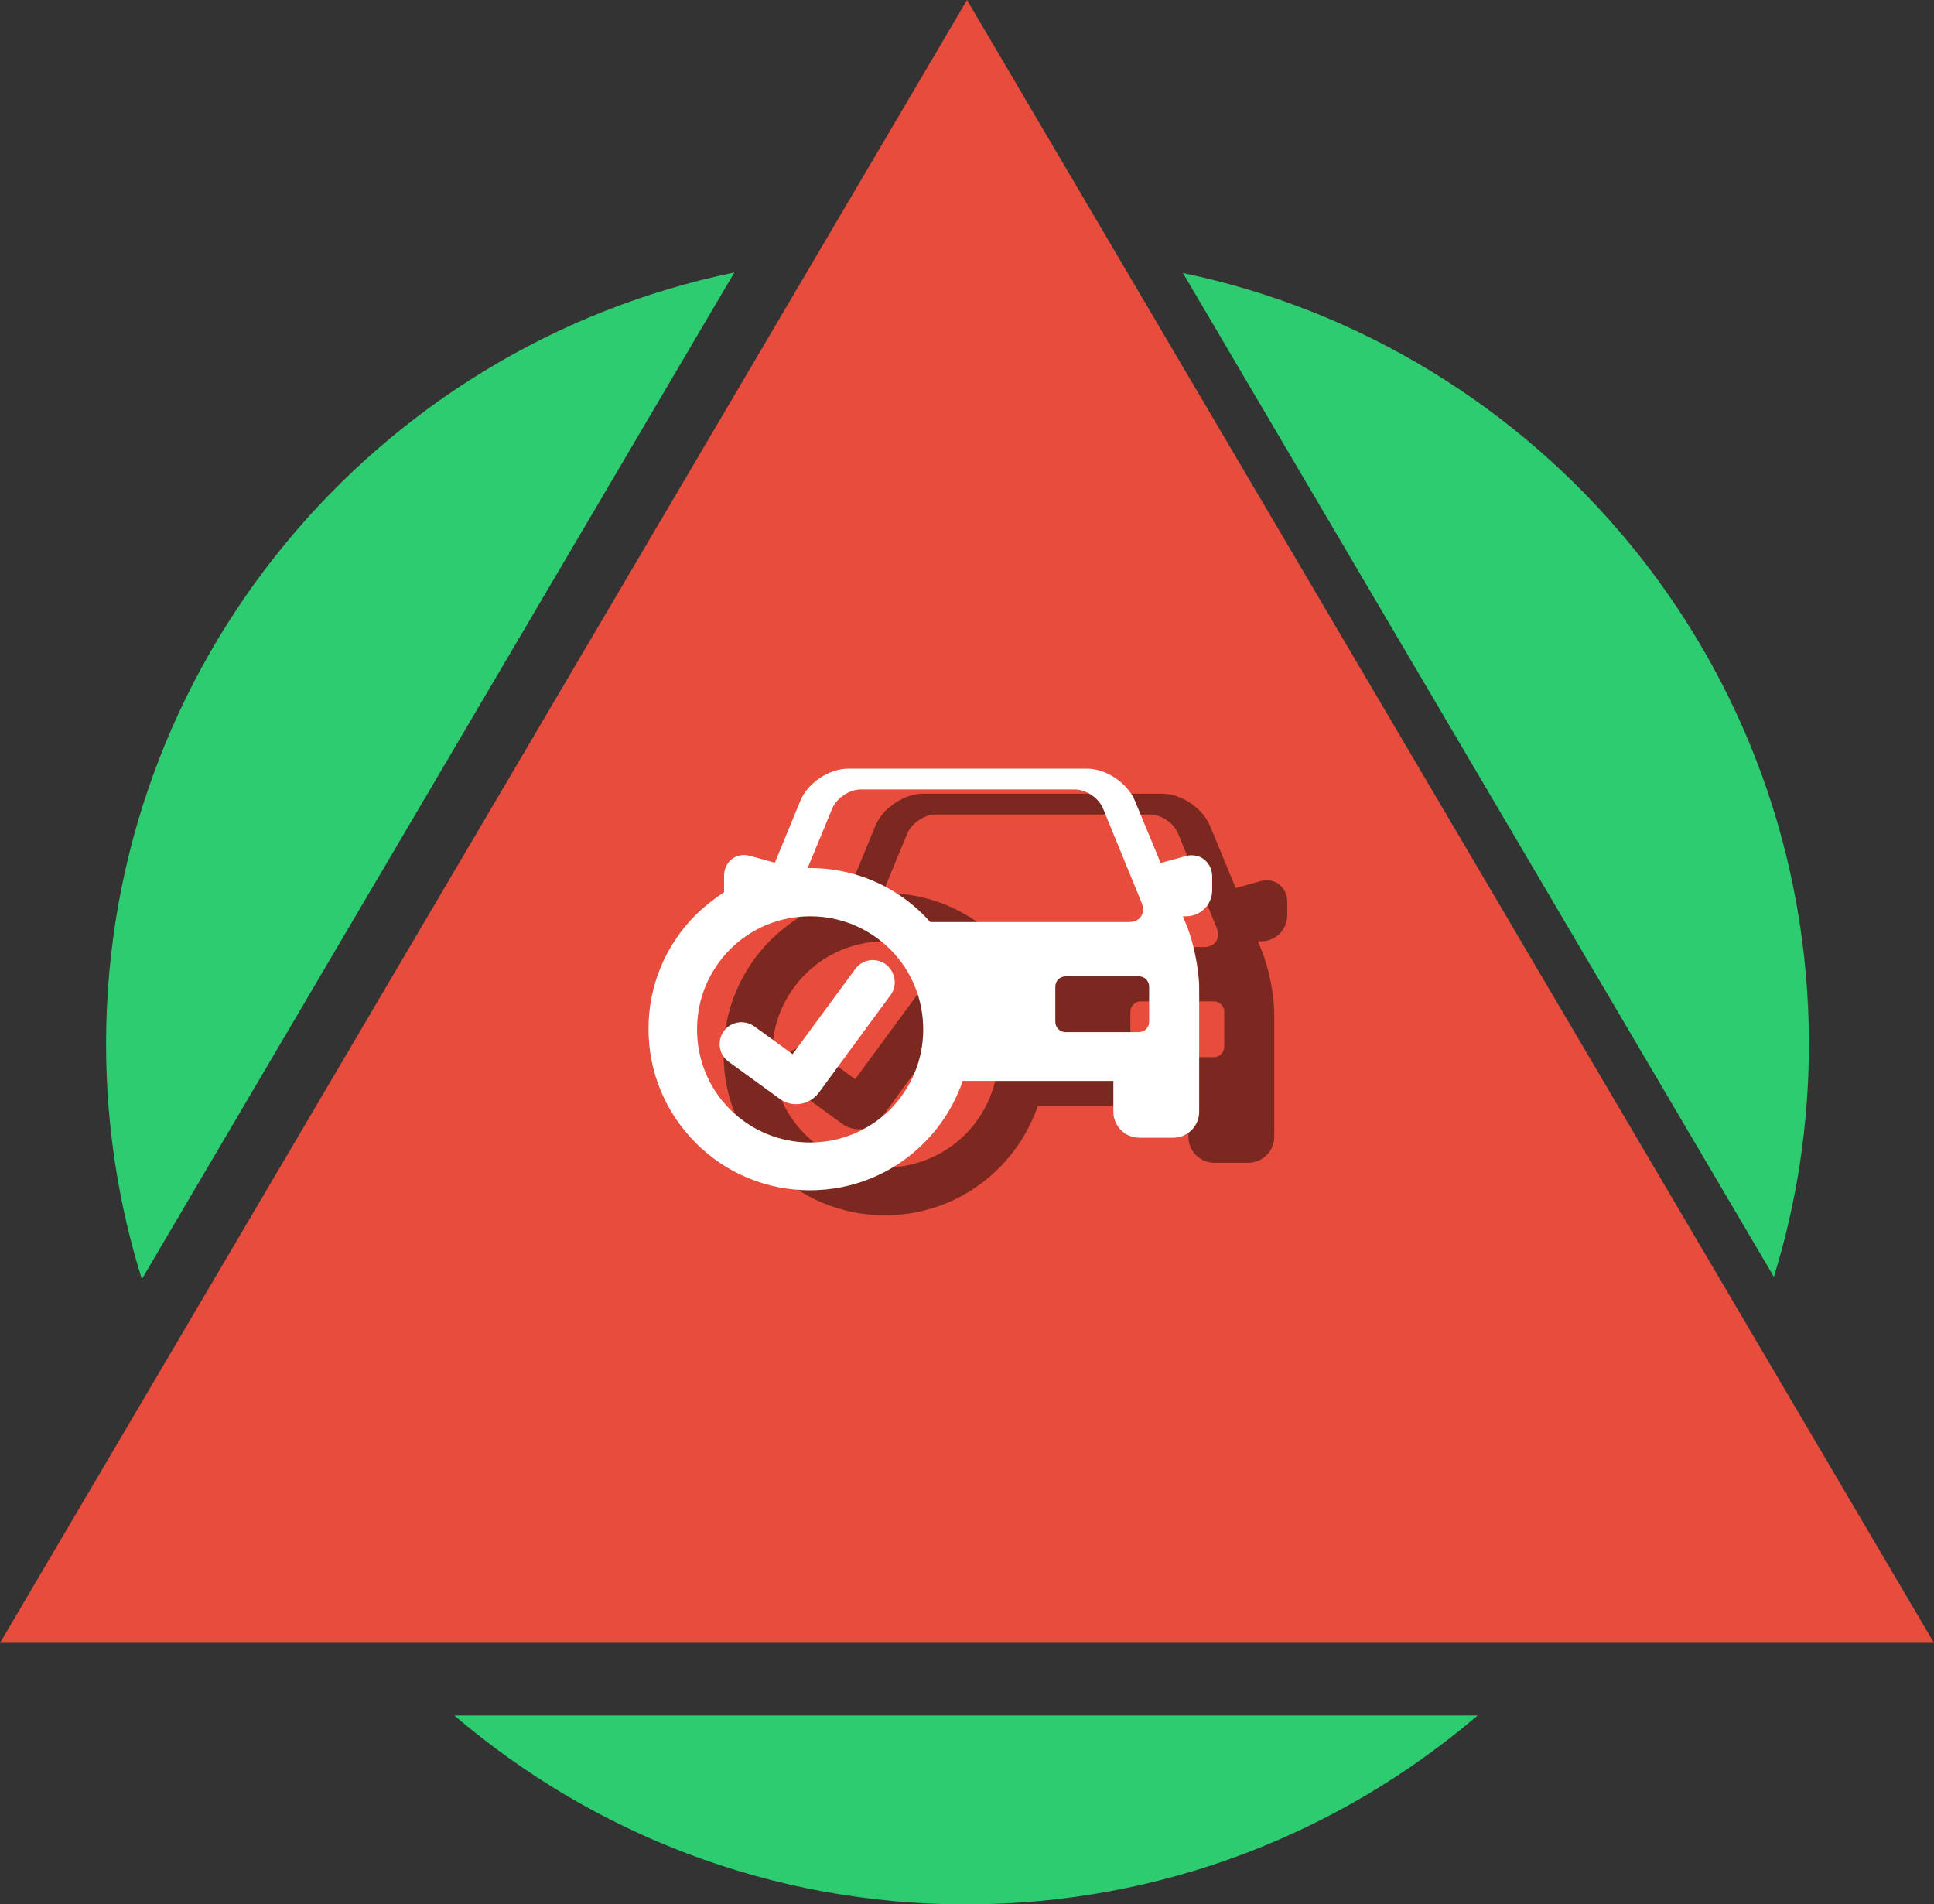
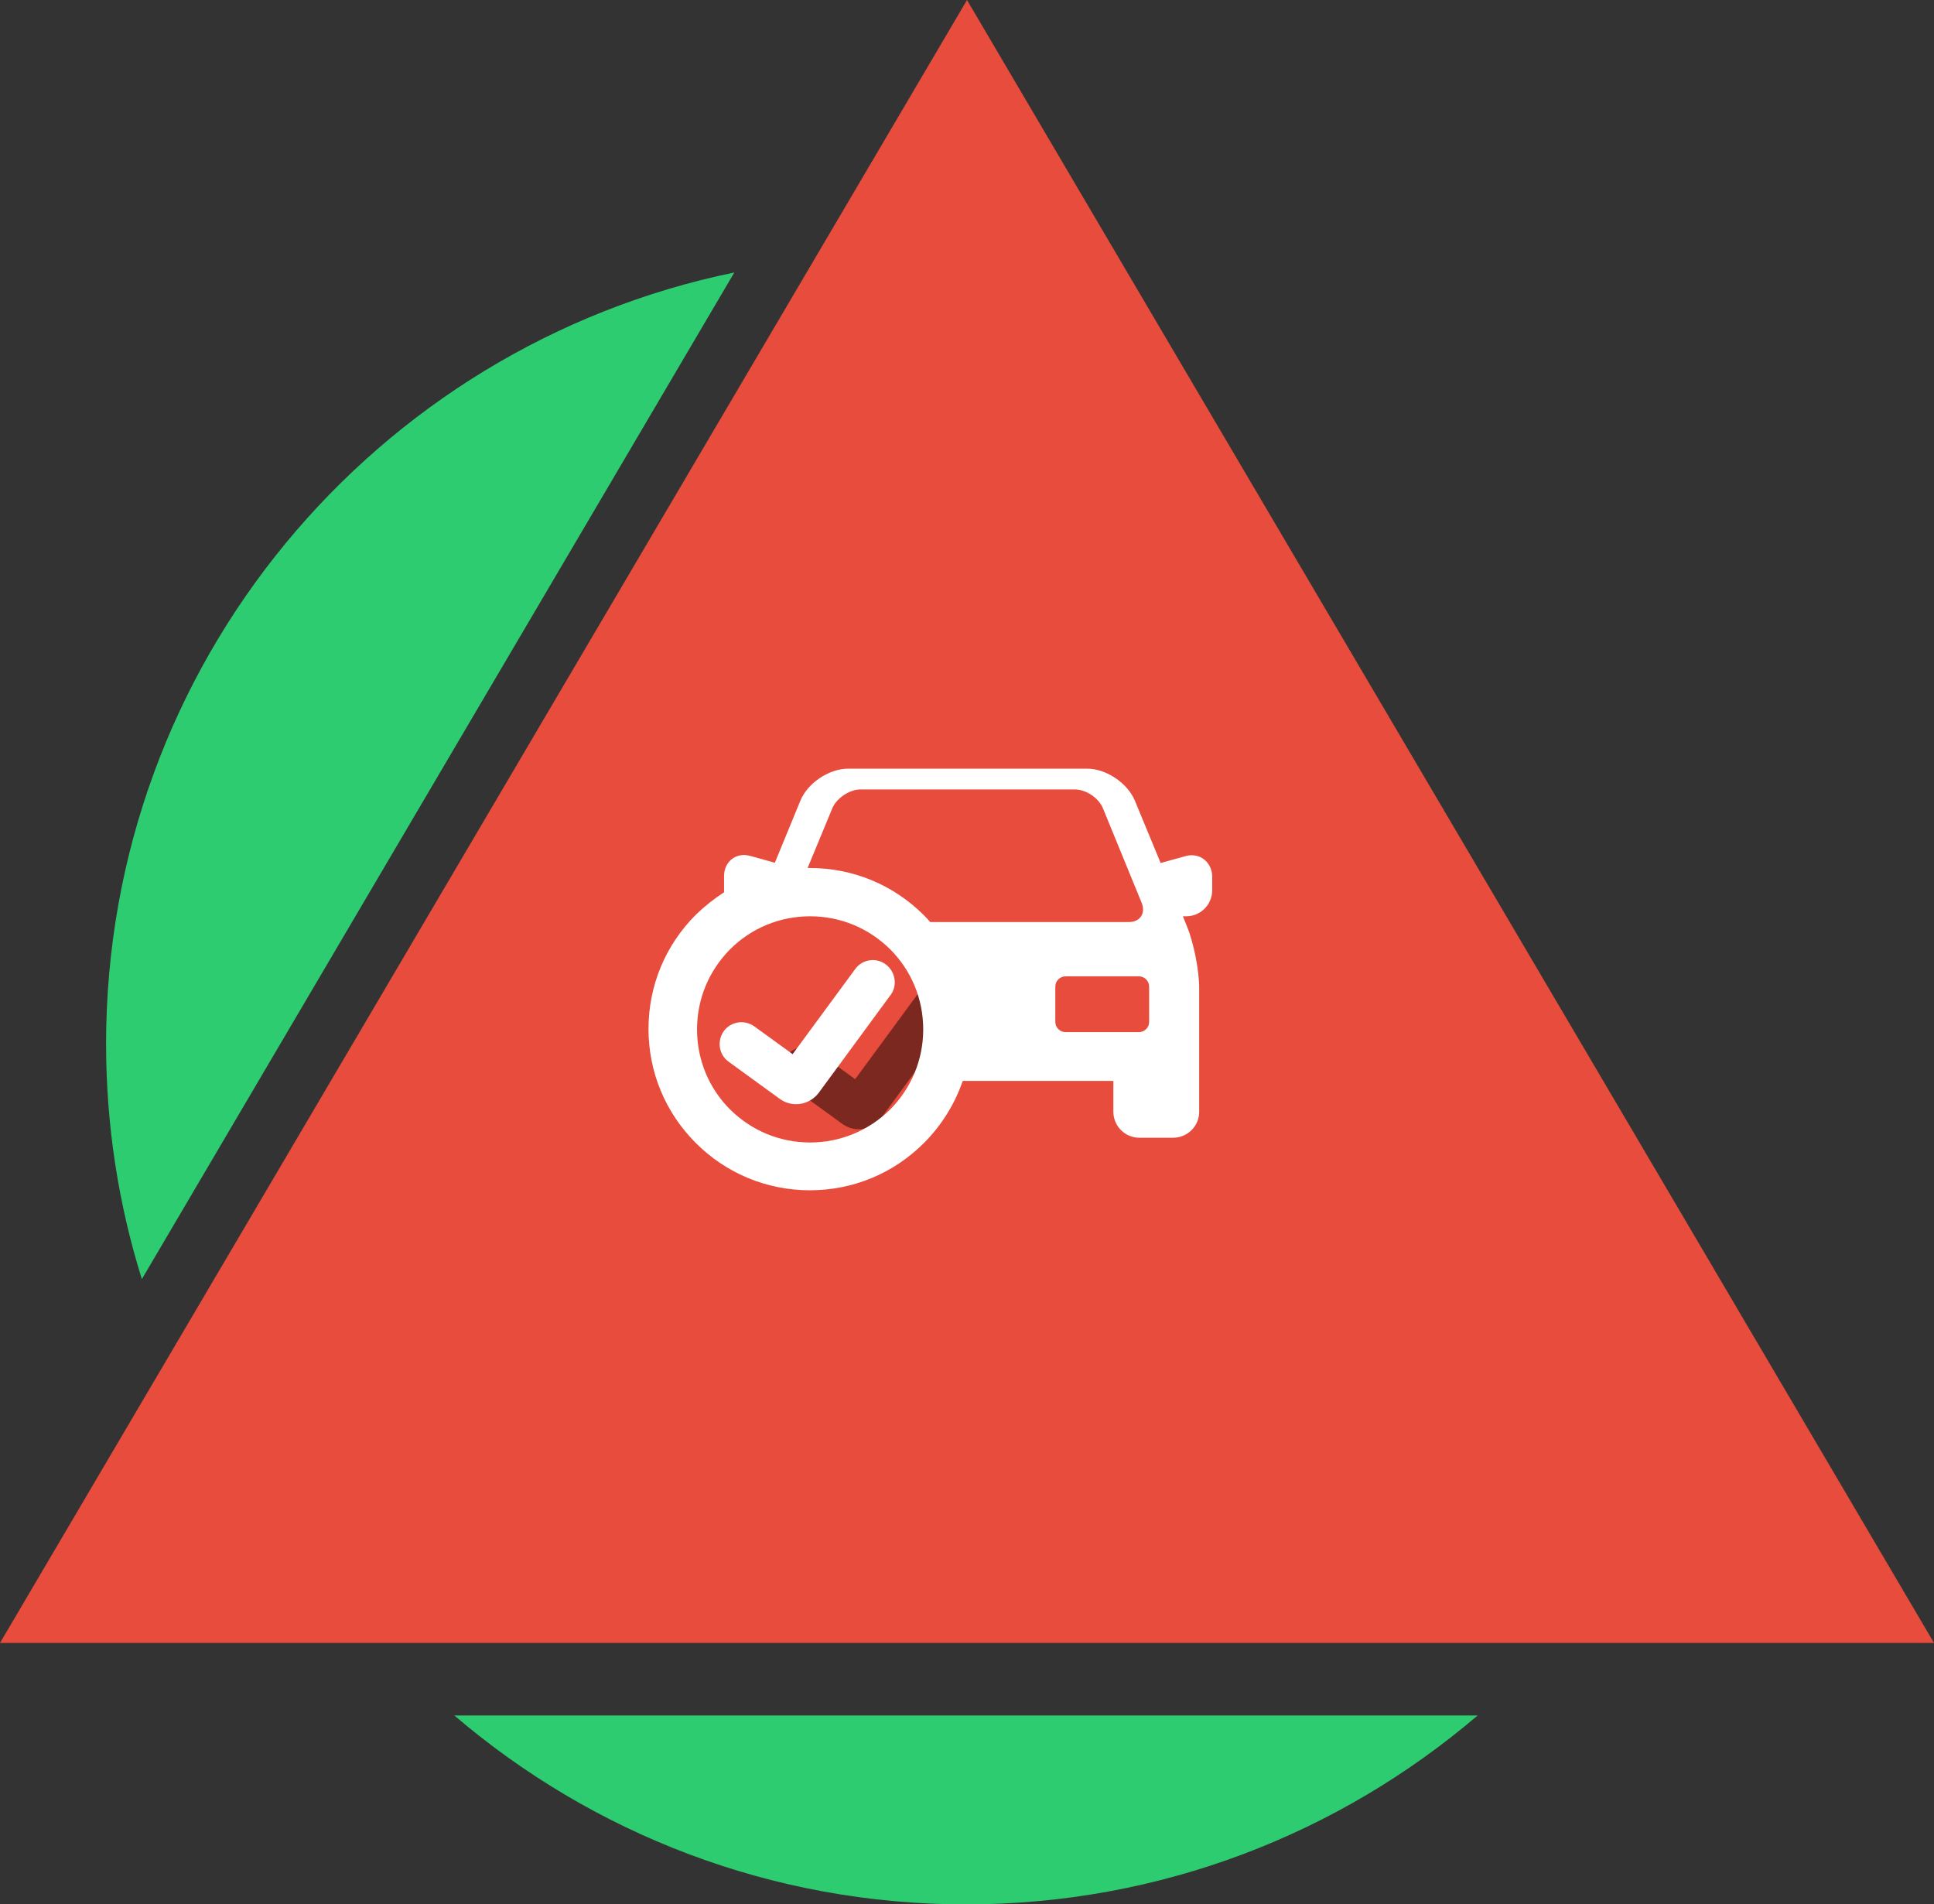
<svg xmlns="http://www.w3.org/2000/svg" version="1.1" x="0px" y="0px" viewBox="0 0 773 761" style="enable-background:new 0 0 773 761;" xml:space="preserve">
  <rect x="0" y="0" width="773" height="761" fill="#333333" stroke="none" />
  <style type="text/css">
	.st0{display:none;}
	.st1{fill:#2ECC71;}
	.st2{fill:#E74C3C;}
	.st3{display:inline;opacity:0.47;}
	.st4{fill:#FFFFFF;}
	.st5{display:inline;fill:#FFFFFF;}
	.st6{opacity:0.47;}
</style>
  <g id="rond" class="st0">
</g>
  <g id="cercle-triangl">
    <g>
-       <path class="st1" d="M723,417.2c0-151.7-107.3-278.3-250.2-308.1L709,510.3C718.1,480.9,723,449.6,723,417.2z" />
      <path class="st1" d="M42.4,417.2c0,32.7,5,64.3,14.3,94l236.8-402.3C150.1,138.4,42.4,265.2,42.4,417.2z" />
      <path class="st1" d="M590.6,685.6H181.6c55,47,126.4,75.5,204.5,75.5S535.5,732.6,590.6,685.6z" />
      <polygon class="st2" points="686.9,510.3 450.7,109.1 386.5,0 322.4,108.9 85.6,511.2 0,656.6 181.6,656.6 590.6,656.6 773,656.6       " />
    </g>
  </g>
  <g id="enlev" class="st0">
    <g id="Calque_4" class="st3">
      <path d="M563,409.3c1-3.6-0.3-8.5-3-11.2L513,351c-2.1-2.1-5.8-3.5-9.1-3.5c-0.7,0-1.4,0.1-2.1,0.2l-31.9,6.9    c-0.6,0.1-1.4,0.2-2.2,0.2c-2.8,0-5.9-0.8-7.7-1.9l-13.5-8.4c-1.3-0.8-2.9-1.2-4.5-1.2c-2.4,0-4.7,0.9-6.3,2.5l-6.9,6.9    l-10.5-12.9c-3.9-4.7-11.7-9-17.8-9.7l-50.4-5.8c-2.6-2.4-6.1-3.9-9.9-3.9h-52c-7.7,0-15.3,6.1-17.1,13.5l-23.1,96    c-0.1,0.3-0.1,0.7-0.2,1c-0.5,1.3-0.8,2.8-0.8,4.3v13.6c0,6.4,5.2,11.6,11.6,11.6h10.8c0,0.6-0.1,1.2-0.1,1.8    c0,13.5,11,24.4,24.4,24.4c13.5,0,24.4-11,24.4-24.4c0-0.6,0-1.2-0.1-1.8h51c0,0.6-0.1,1.2-0.1,1.8c0,13.5,11,24.4,24.4,24.4    c13.5,0,24.4-11,24.4-24.4c0-0.6,0-1.2-0.1-1.8h16.9c6.4,0,11.6-5.2,11.6-11.6v-13.6c0-6.4-5.2-11.6-11.6-11.6h-80v-88.7    c0-0.3,0-0.5,0-0.8l44.9,5.2c3.8,0.4,9.4,3.5,11.8,6.4l11.1,13.6l-5.8,5.8c-2.8,2.8-2.8,7.4,0,10.2l8.2,8.2    c-1.6,3-2.5,6.3-2.5,9.7c0,5.4,2.1,10.5,5.9,14.3c3.8,3.8,8.9,5.9,14.3,5.9c3.5,0,6.8-0.9,9.8-2.5l30.9,30.9    c-4.2,7.7-3.1,17.6,3.4,24.1c3.8,3.8,8.9,5.9,14.3,5.9c3.5,0,6.8-0.9,9.8-2.5l14.7,14.7c1.4,1.4,3.2,2.1,5.1,2.1s3.8-0.8,5.1-2.1    l23.9-23.9c2.8-2.8,2.8-7.4,0-10.3l-2.2-2.2c-2-2-3-6-2.3-8.8L563,409.3z M393.2,449.9c6.7,0,12.1,5.4,12.1,12.1    c0,6.7-5.4,12.1-12.1,12.1c-6.7,0-12.1-5.4-12.1-12.1C381.1,455.4,386.5,449.9,393.2,449.9z M293.5,474.2    c-6.7,0-12.1-5.4-12.1-12.1c0-6.7,5.4-12.1,12.1-12.1c6.7,0,12.1,5.4,12.1,12.1C305.7,468.8,300.2,474.2,293.5,474.2z M335.6,407    c0,4.5-3.7,8.2-8.2,8.2H272c-4.5,0-7.2-3.6-6.1-7.9l15.5-59c1.1-4.3,5.8-7.9,10.2-7.9h35.7c4.5,0,8.2,3.7,8.2,8.2L335.6,407    L335.6,407z M449.5,400.1c-3.9,3.9-10.3,3.9-14.2,0c-3.9-3.9-3.9-10.3,0-14.2c3.9-3.9,10.3-3.9,14.2,0    C453.4,389.8,453.4,396.2,449.5,400.1z M475.9,368.8c-1.9-1.9-1.3-3.9,1.3-4.5l23.9-5.8c2.6-0.6,6.2,0.4,8.1,2.3l17.2,17.2    l-20.7,20.7L475.9,368.8z M507.9,458.5c-3.9,3.9-10.3,3.9-14.2,0c-3.9-3.9-3.9-10.3,0-14.2c3.9-3.9,10.3-3.9,14.2,0    C511.8,448.2,511.8,454.6,507.9,458.5z M551.5,409.1l-6.8,22.6c-0.8,2.5-2.9,3.1-4.8,1.2l-26.1-26.1l20.7-20.7l15,15    C551.4,403,552.3,406.6,551.5,409.1z" />
    </g>
    <path class="st4" d="M544.2,397.5c1-3.6-0.3-8.5-3-11.2l-47.1-47.1c-2.1-2.1-5.8-3.5-9.1-3.5c-0.7,0-1.4,0.1-2.1,0.2l-31.9,6.9   c-0.6,0.1-1.4,0.2-2.2,0.2c-2.8,0-5.9-0.8-7.7-1.9l-13.5-8.4c-1.3-0.8-2.9-1.2-4.5-1.2c-2.4,0-4.7,0.9-6.3,2.5l-6.9,6.9l-10.5-12.9   c-3.9-4.7-11.7-9-17.8-9.7l-50.4-5.8c-2.6-2.4-6.1-3.9-9.9-3.9h-52c-7.7,0-15.3,6.1-17.1,13.5l-23.1,96c-0.1,0.3-0.1,0.7-0.2,1   c-0.5,1.3-0.8,2.8-0.8,4.3v13.6c0,6.4,5.2,11.6,11.6,11.6h10.8c0,0.6-0.1,1.2-0.1,1.8c0,13.5,11,24.4,24.4,24.4   c13.5,0,24.4-11,24.4-24.4c0-0.6,0-1.2-0.1-1.8h51c0,0.6-0.1,1.2-0.1,1.8c0,13.5,11,24.4,24.4,24.4c13.5,0,24.4-11,24.4-24.4   c0-0.6,0-1.2-0.1-1.8h16.9c6.4,0,11.6-5.2,11.6-11.6v-13.6c0-6.4-5.2-11.6-11.6-11.6h-80v-88.7c0-0.3,0-0.5,0-0.8l44.9,5.2   c3.8,0.4,9.4,3.5,11.8,6.4l11.1,13.6l-5.8,5.8c-2.8,2.8-2.8,7.4,0,10.2l8.2,8.2c-1.6,3-2.5,6.3-2.5,9.7c0,5.4,2.1,10.5,5.9,14.3   c3.8,3.8,8.9,5.9,14.3,5.9c3.5,0,6.8-0.9,9.8-2.5l30.9,30.9c-4.2,7.7-3.1,17.6,3.4,24.1c3.8,3.8,8.9,5.9,14.3,5.9   c3.5,0,6.8-0.9,9.8-2.5l14.7,14.7c1.4,1.4,3.2,2.1,5.1,2.1c1.9,0,3.8-0.8,5.1-2.1l23.9-23.9c2.8-2.8,2.8-7.4,0-10.3l-2.2-2.2   c-2-2-3-6-2.3-8.8L544.2,397.5z M374.4,438.1c6.7,0,12.1,5.4,12.1,12.1c0,6.7-5.4,12.1-12.1,12.1s-12.1-5.4-12.1-12.1   C362.2,443.6,367.7,438.1,374.4,438.1z M274.7,462.4c-6.7,0-12.1-5.4-12.1-12.1c0-6.7,5.4-12.1,12.1-12.1c6.7,0,12.1,5.4,12.1,12.1   C286.8,457,281.4,462.4,274.7,462.4z M316.7,395.2c0,4.5-3.7,8.2-8.2,8.2h-55.4c-4.5,0-7.2-3.6-6.1-7.9l15.5-59   c1.1-4.3,5.8-7.9,10.2-7.9h35.7c4.5,0,8.2,3.7,8.2,8.2L316.7,395.2L316.7,395.2z M430.6,388.3c-3.9,3.9-10.3,3.9-14.2,0   c-3.9-3.9-3.9-10.3,0-14.2c3.9-3.9,10.3-3.9,14.2,0C434.5,378,434.5,384.4,430.6,388.3z M457,357.1c-1.9-1.9-1.3-3.9,1.3-4.5   l23.9-5.8c2.6-0.6,6.2,0.4,8.1,2.3l17.2,17.2l-20.7,20.7L457,357.1z M489,446.7c-3.9,3.9-10.3,3.9-14.2,0c-3.9-3.9-3.9-10.3,0-14.2   c3.9-3.9,10.3-3.9,14.2,0C492.9,436.4,492.9,442.8,489,446.7z M532.6,397.3l-6.8,22.6c-0.8,2.5-2.9,3.1-4.8,1.2L495,395l20.7-20.7   l15,15C532.5,391.2,533.4,394.8,532.6,397.3z" />
    <path class="st5" d="M544.2,397.5c1-3.6-0.3-8.5-3-11.2l-47.1-47.1c-2.1-2.1-5.8-3.5-9.1-3.5c-0.7,0-1.4,0.1-2.1,0.2l-31.9,6.9   c-0.6,0.1-1.4,0.2-2.2,0.2c-2.8,0-5.9-0.8-7.7-1.9l-13.5-8.4c-1.3-0.8-2.9-1.2-4.5-1.2c-2.4,0-4.7,0.9-6.3,2.5l-6.9,6.9l-10.5-12.9   c-3.9-4.7-11.7-9-17.8-9.7l-50.4-5.8c-2.6-2.4-6.1-3.9-9.9-3.9h-52c-7.7,0-15.3,6.1-17.1,13.5l-23.1,96c-0.1,0.3-0.1,0.7-0.2,1   c-0.5,1.3-0.8,2.8-0.8,4.3v13.6c0,6.4,5.2,11.6,11.6,11.6h10.8c0,0.6-0.1,1.2-0.1,1.8c0,13.5,11,24.4,24.4,24.4   c13.5,0,24.4-11,24.4-24.4c0-0.6,0-1.2-0.1-1.8h51c0,0.6-0.1,1.2-0.1,1.8c0,13.5,11,24.4,24.4,24.4c13.5,0,24.4-11,24.4-24.4   c0-0.6,0-1.2-0.1-1.8h16.9c6.4,0,11.6-5.2,11.6-11.6v-13.6c0-6.4-5.2-11.6-11.6-11.6h-80v-88.7c0-0.3,0-0.5,0-0.8l44.9,5.2   c3.8,0.4,9.4,3.5,11.8,6.4l11.1,13.6l-5.8,5.8c-2.8,2.8-2.8,7.4,0,10.2l8.2,8.2c-1.6,3-2.5,6.3-2.5,9.7c0,5.4,2.1,10.5,5.9,14.3   c3.8,3.8,8.9,5.9,14.3,5.9c3.5,0,6.8-0.9,9.8-2.5l30.9,30.9c-4.2,7.7-3.1,17.6,3.4,24.1c3.8,3.8,8.9,5.9,14.3,5.9   c3.5,0,6.8-0.9,9.8-2.5l14.7,14.7c1.4,1.4,3.2,2.1,5.1,2.1c1.9,0,3.8-0.8,5.1-2.1l23.9-23.9c2.8-2.8,2.8-7.4,0-10.3l-2.2-2.2   c-2-2-3-6-2.3-8.8L544.2,397.5z M374.4,438.1c6.7,0,12.1,5.4,12.1,12.1c0,6.7-5.4,12.1-12.1,12.1s-12.1-5.4-12.1-12.1   C362.2,443.6,367.7,438.1,374.4,438.1z M274.7,462.4c-6.7,0-12.1-5.4-12.1-12.1c0-6.7,5.4-12.1,12.1-12.1c6.7,0,12.1,5.4,12.1,12.1   C286.8,457,281.4,462.4,274.7,462.4z M316.7,395.2c0,4.5-3.7,8.2-8.2,8.2h-55.4c-4.5,0-7.2-3.6-6.1-7.9l15.5-59   c1.1-4.3,5.8-7.9,10.2-7.9h35.7c4.5,0,8.2,3.7,8.2,8.2L316.7,395.2L316.7,395.2z M430.6,388.3c-3.9,3.9-10.3,3.9-14.2,0   c-3.9-3.9-3.9-10.3,0-14.2c3.9-3.9,10.3-3.9,14.2,0C434.5,378,434.5,384.4,430.6,388.3z M457,357.1c-1.9-1.9-1.3-3.9,1.3-4.5   l23.9-5.8c2.6-0.6,6.2,0.4,8.1,2.3l17.2,17.2l-20.7,20.7L457,357.1z M489,446.7c-3.9,3.9-10.3,3.9-14.2,0c-3.9-3.9-3.9-10.3,0-14.2   c3.9-3.9,10.3-3.9,14.2,0C492.9,436.4,492.9,442.8,489,446.7z M532.6,397.3l-6.8,22.6c-0.8,2.5-2.9,3.1-4.8,1.2L495,395l20.7-20.7   l15,15C532.5,391.2,533.4,394.8,532.6,397.3z" />
  </g>
  <g id="centre_agree">
    <g class="st6">
      <path d="M379,395.4c-3.9-2.9-9.4-2-12.2,1.9l-25,34l-15.3-11.1c-3.9-2.8-9.4-2-12.2,1.9c-2.8,3.9-2,9.4,1.9,12.2l20.5,14.9    c2,1.4,4.2,2.1,6.5,2.1c3.4,0,6.8-1.6,9-4.5l28.8-39.2C383.8,403.8,382.9,398.3,379,395.4z" />
    </g>
-     <path class="st6" d="M506.3,351.8c-0.8,0-1.7,0.1-2.6,0.4l-9.8,2.7L483.6,330c-2.9-7-11.4-12.8-19.1-12.8H369   c-7.6,0-16.2,5.7-19.1,12.8l-10.2,24.8l-9.7-2.7c-0.9-0.2-1.7-0.4-2.6-0.4c-4.6,0-8,3.6-8,8.4v5.8c0,0.2,0,0.5,0,0.7   c-4,2.6-7.8,5.6-11.3,9c-12.2,12.2-18.9,28.4-18.9,45.6c0,17.2,6.7,33.4,18.9,45.6c12.2,12.2,28.4,18.9,45.6,18.9   c17.2,0,33.4-6.7,45.6-18.9c7.1-7.1,12.3-15.6,15.5-24.8H475v12.3c0,5.7,4.6,10.4,10.4,10.4h13.5c5.7,0,10.4-4.6,10.4-10.4v-49.4   c0-7.1-2.2-18.2-4.9-24.7l-1.6-4h1.3c5.7,0,10.4-4.6,10.4-10.4v-5.8C514.3,355.4,510.9,351.8,506.3,351.8z M362.6,333.2   c1.7-4.2,6.9-7.7,11.4-7.7h85.5c4.6,0,9.7,3.4,11.4,7.7l15.4,37.6c1.7,4.2-0.6,7.7-5.1,7.7h-79.4c-0.8-0.9-1.6-1.8-2.5-2.7   c-12.2-12.2-28.4-18.9-45.6-18.9c-0.3,0-0.6,0-0.9,0L362.6,333.2z M353.8,466.6c-12.1,0-23.4-4.7-32-13.2   c-8.5-8.5-13.2-19.9-13.2-32c0-12.1,4.7-23.4,13.2-32c8.5-8.5,19.9-13.2,32-13.2s23.4,4.7,32,13.2c8.5,8.5,13.2,19.9,13.2,32   s-4.7,23.4-13.2,32C377.2,461.9,365.8,466.6,353.8,466.6z M489.3,418.4c0,2.3-1.9,4.1-4.1,4.1h-29.3c-2.3,0-4.1-1.9-4.1-4.1v-14.1   c0-2.3,1.9-4.1,4.1-4.1h29.3c2.3,0,4.1,1.9,4.1,4.1V418.4z" />
    <path class="st4" d="M476.3,341.8c-0.8,0-1.7,0.1-2.6,0.4l-9.8,2.7L453.6,320c-2.9-7-11.4-12.8-19.1-12.8H339   c-7.6,0-16.2,5.7-19.1,12.8l-10.2,24.8l-9.7-2.7c-0.9-0.2-1.7-0.4-2.6-0.4c-4.6,0-8,3.6-8,8.4v5.8c0,0.2,0,0.5,0,0.7   c-4,2.6-7.8,5.6-11.3,9c-12.2,12.2-18.9,28.4-18.9,45.6c0,17.2,6.7,33.4,18.9,45.6c12.2,12.2,28.4,18.9,45.6,18.9   c17.2,0,33.4-6.7,45.6-18.9c7.1-7.1,12.3-15.6,15.5-24.8H445v12.3c0,5.7,4.6,10.4,10.4,10.4h13.5c5.7,0,10.4-4.6,10.4-10.4v-49.4   c0-7.1-2.2-18.2-4.9-24.7l-1.6-4h1.3c5.7,0,10.4-4.6,10.4-10.4v-5.8C484.3,345.4,480.9,341.8,476.3,341.8z M332.6,323.2   c1.7-4.2,6.9-7.7,11.4-7.7h85.5c4.6,0,9.7,3.4,11.4,7.7l15.4,37.6c1.7,4.2-0.6,7.7-5.1,7.7h-79.4c-0.8-0.9-1.6-1.8-2.5-2.7   c-12.2-12.2-28.4-18.9-45.6-18.9c-0.3,0-0.6,0-0.9,0L332.6,323.2z M323.8,456.6c-12.1,0-23.4-4.7-32-13.2   c-8.5-8.5-13.2-19.9-13.2-32c0-12.1,4.7-23.4,13.2-32c8.5-8.5,19.9-13.2,32-13.2s23.4,4.7,32,13.2c8.5,8.5,13.2,19.9,13.2,32   s-4.7,23.4-13.2,32C347.2,451.9,335.8,456.6,323.8,456.6z M459.3,408.4c0,2.3-1.9,4.1-4.1,4.1h-29.3c-2.3,0-4.1-1.9-4.1-4.1v-14.1   c0-2.3,1.9-4.1,4.1-4.1h29.3c2.3,0,4.1,1.9,4.1,4.1V408.4z" />
    <g>
      <path class="st4" d="M354,385.4c-3.9-2.9-9.4-2-12.2,1.9l-25,34l-15.3-11.1c-3.9-2.8-9.4-2-12.2,1.9c-2.8,3.9-2,9.4,1.9,12.2    l20.5,14.9c2,1.4,4.2,2.1,6.5,2.1c3.4,0,6.8-1.6,9-4.5l28.8-39.2C358.8,393.8,357.9,388.3,354,385.4z" />
    </g>
  </g>
</svg>